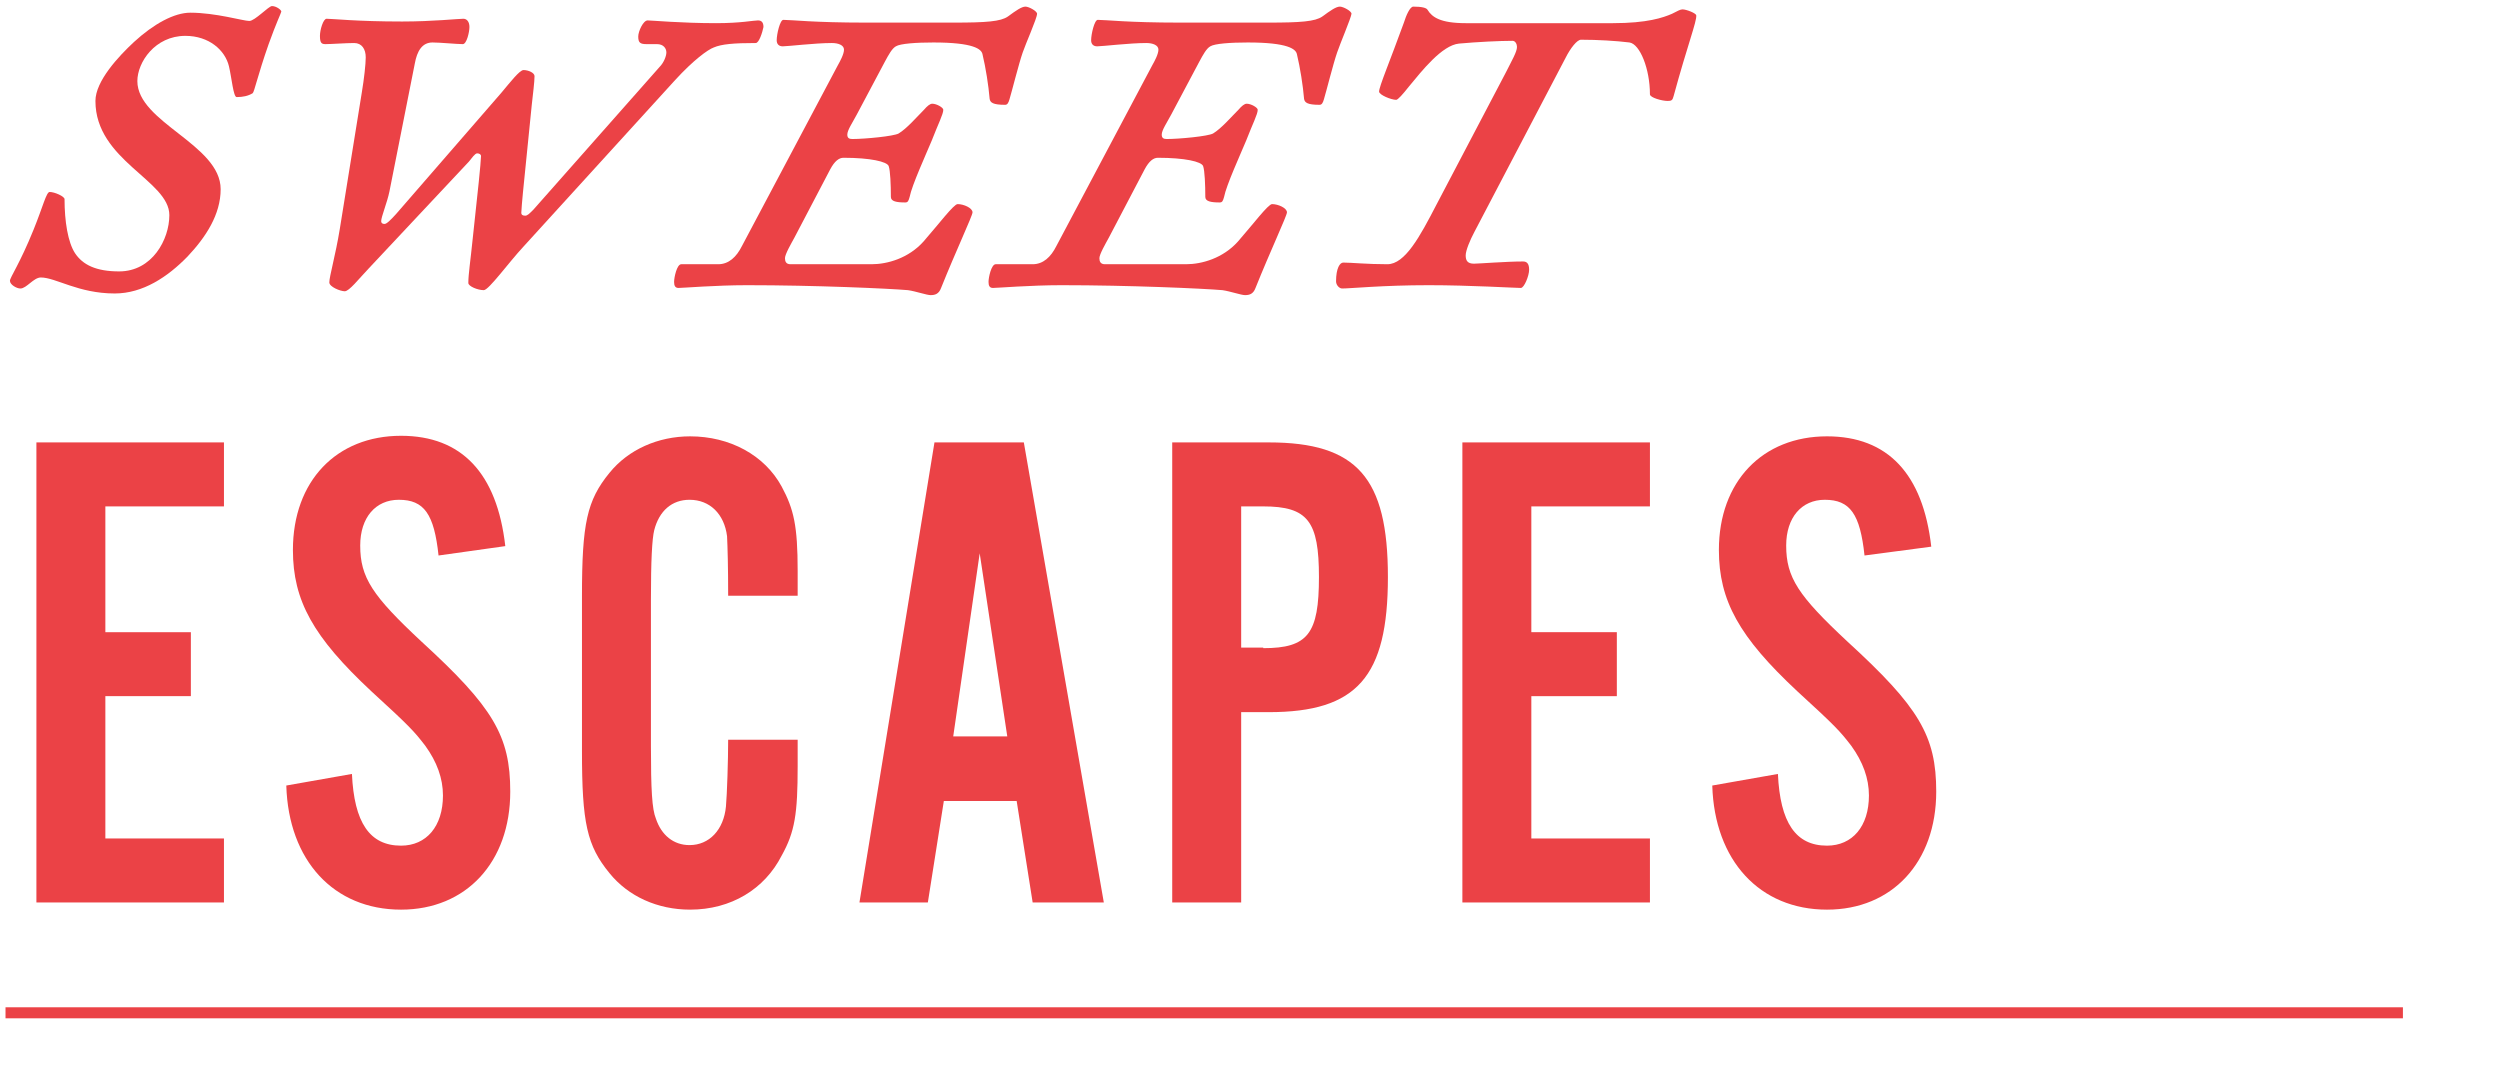
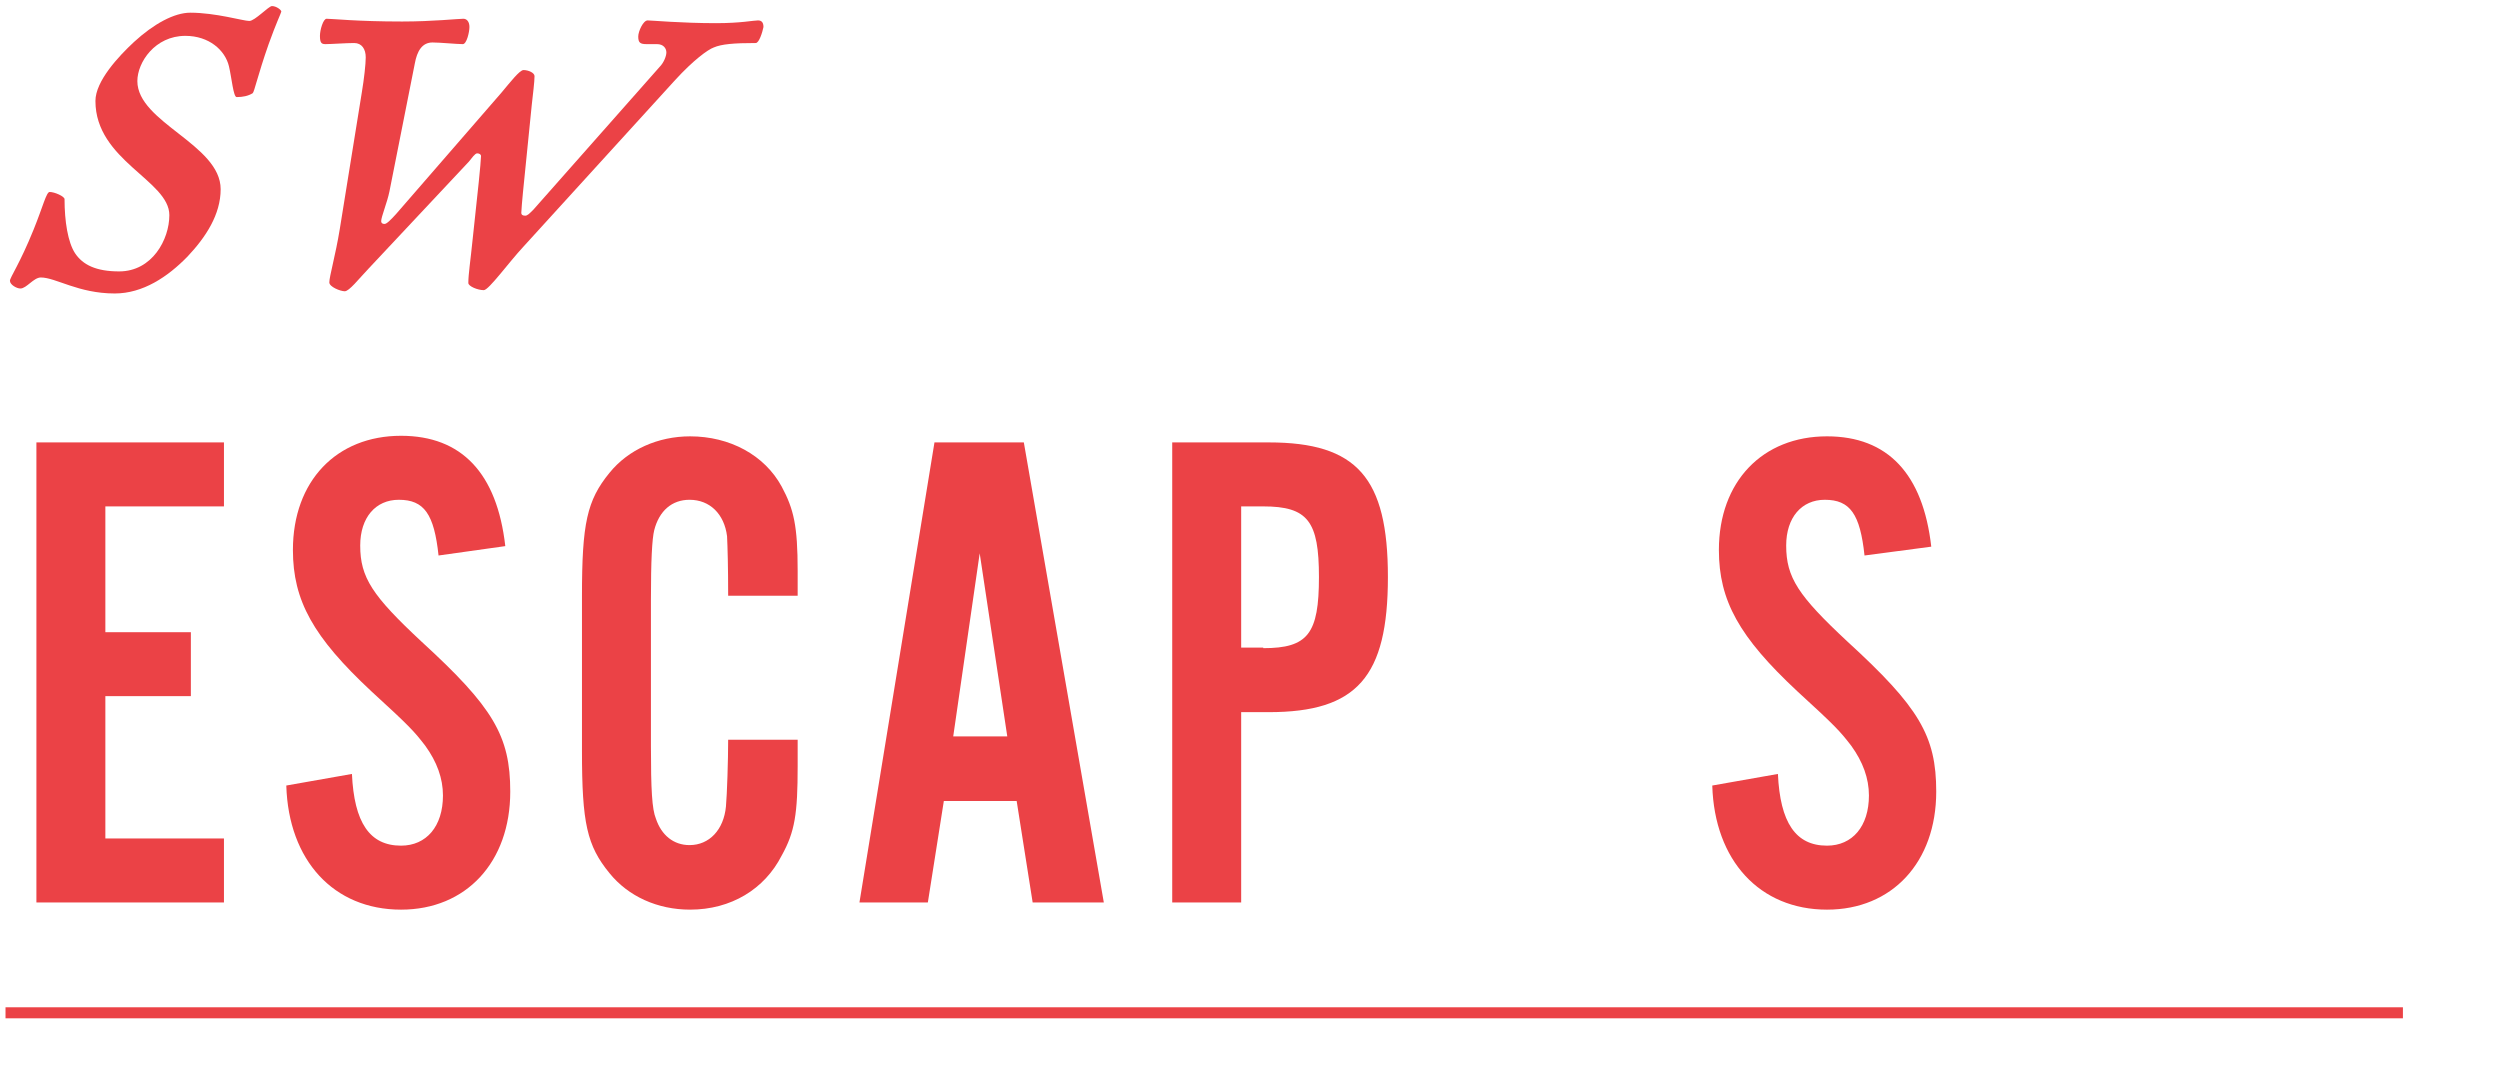
<svg xmlns="http://www.w3.org/2000/svg" version="1.1" id="Layer_1" x="0px" y="0px" viewBox="0 0 453.2 197.8" style="enable-background:new 0 0 453.2 197.8;" xml:space="preserve">
  <style type="text/css">
	.st0{fill:none;stroke:#EB4246;stroke-width:2;stroke-miterlimit:10;}
	.st1{fill:#EB4246;}
</style>
  <g>
    <line class="st0" x1="1" y1="183.6" x2="435.6" y2="183.6" />
    <g>
      <g>
        <path class="st1" d="M48.7,8c-2,5.7-2.6,8.7-2.9,8.9c-0.8,0.5-1.8,0.7-2.9,0.7c-0.6,0-0.9-3.5-1.4-5.6c-0.7-2.9-3.6-5.5-7.9-5.5     c-5.5,0-8.7,4.8-8.7,8.2c0,7.5,15.1,11.5,15.1,19.6c0,4.6-2.7,8.7-6,12.2c-3.6,3.7-8.1,6.7-13.2,6.7c-6.6,0-10.7-2.9-13.4-2.9     c-1.3,0-2.6,2-3.7,2c-0.7,0-1.9-0.7-1.9-1.4c0-0.6,1.8-3.1,4.3-9.3c1.7-4.2,2.3-6.8,2.9-6.8c0.9,0,2.7,0.8,2.7,1.3     c0,4,0.6,7.8,1.9,9.8c1.4,2.1,3.8,3.3,8,3.3c6,0,9.1-5.8,9.1-10.2c0-6.3-13.4-9.9-13.4-20.7c0-3.6,4.2-8.1,7-10.7     c3.6-3.3,7.3-5.3,10.2-5.3c4.6,0,9.6,1.5,10.7,1.5c1,0,3.5-2.7,4.1-2.7c0.8,0,1.7,0.7,1.7,1C50.9,2.5,50.1,4.1,48.7,8z" />
        <path class="st1" d="M137,7.8c-4,0-6.2,0.2-7.6,0.8c-1.1,0.4-3.7,2.3-7,5.9L94.9,44.7c-2.7,2.9-6.3,7.9-7.2,7.9     c-1.1,0-2.8-0.7-2.8-1.3c0-1.6,0.4-4.1,0.8-8.1l1.1-10.3c0.2-2,0.4-4.1,0.4-4.6c0-0.3-0.3-0.5-0.7-0.5c-0.4,0-1,0.9-1.5,1.5     L66.9,48.6c-1.9,2-3.6,4.2-4.4,4.2s-2.8-0.8-2.8-1.6c0-1.1,1.1-4.8,1.9-9.7l4-24.8c0.4-2.4,0.7-5.1,0.7-6.3     c0-1.5-0.7-2.6-2.1-2.6C62.8,7.8,60,8,59,8C58.3,8,58,7.8,58,6.5c0-1.1,0.6-3.1,1.2-3.1c1.1,0,5.5,0.5,13.7,0.5     C78.5,3.9,83,3.4,84,3.4c0.6,0,1.1,0.5,1.1,1.5c0,0.9-0.5,3.1-1.2,3.1c-1.1,0-4.1-0.3-5.5-0.3c-1.9,0-2.8,1.6-3.2,3.8l-4.6,23.2     c-0.4,2-1.5,4.6-1.5,5.4c0,0.3,0.2,0.5,0.6,0.5c0.4,0,1.1-0.7,2.1-1.8l19.1-22c1.6-1.9,3.3-4.1,4-4.1c0.9,0,2,0.5,2,1.1     c0,1-0.3,3.4-0.5,5.2l-1.6,15.9c-0.1,1.1-0.3,3.2-0.3,3.7c0,0.3,0.2,0.5,0.7,0.5c0.4,0,0.7-0.3,1.5-1.1l22.9-25.9     c0.7-0.7,1.2-1.9,1.2-2.6c0-0.7-0.5-1.5-1.7-1.5h-1.9c-1.2,0-1.5-0.3-1.5-1.4c0-0.9,0.9-2.9,1.7-2.9c0.7,0,6.1,0.5,12.4,0.5     c4.5,0,6.8-0.5,7.6-0.5c0.6,0,1,0.3,1,1.2C138.2,5.9,137.6,7.8,137,7.8z" />
-         <path class="st1" d="M185.4,9.5c-0.7,2-2,7.2-2.4,8.5c-0.2,0.7-0.4,1-0.8,1c-2.2,0-2.7-0.4-2.8-1.1c-0.2-2.4-0.7-5.6-1.3-8.1     c-0.2-0.9-1.6-2.1-8.9-2.1c-3.1,0-6,0.2-6.8,0.7c-0.7,0.4-1.3,1.5-2,2.8l-5.1,9.6c-0.8,1.5-1.7,2.8-1.7,3.6     c0,0.6,0.3,0.8,0.9,0.8c2.3,0,7.5-0.5,8.4-1c1.5-0.9,3.3-3,4.6-4.3c0.6-0.7,1.1-1.1,1.5-1.1c0.8,0,2,0.7,2,1.1     c0,0.8-0.9,2.5-2.1,5.6c-1,2.4-3.6,8.1-4,10.2c-0.2,0.7-0.3,1-0.8,1c-1.6,0-2.6-0.2-2.6-1c0-2.1-0.1-4.8-0.4-5.6     c-0.3-0.8-3.3-1.5-8.2-1.5c-0.8,0-1.6,0.6-2.4,2.1L144,43.1c-0.6,1.1-1.7,3-1.7,3.7c0,0.6,0.2,1.1,1,1.1H158     c2.9,0,6.7-1.1,9.4-4.1c2.8-3.2,5.5-6.8,6.2-6.8c1.1,0,2.7,0.7,2.7,1.5c0,0.6-3.1,7.2-5.7,13.7c-0.4,1.1-1.1,1.3-1.9,1.3     c-0.7,0-2.7-0.7-4.1-0.9c-3.5-0.3-16.9-0.9-29.2-0.9c-5.6,0-11.6,0.5-12.4,0.5c-0.6,0-0.8-0.4-0.8-1.1c0-0.8,0.5-3.2,1.3-3.2h6.7     c1.9,0,3.3-1.3,4.3-3.3l17.4-32.8c0.4-0.7,1.1-2,1.1-2.8c0-0.8-1-1.2-2.2-1.2c-3,0-8,0.6-8.9,0.6c-0.7,0-1.1-0.4-1.1-1.1     c0-1.1,0.6-3.7,1.2-3.7c1.5,0,5.5,0.5,14.9,0.5h16c5.9,0,8.5-0.2,9.8-1.1c1.5-1.1,2.5-1.8,3.2-1.8c0.6,0,2.1,0.8,2.1,1.3     C188,3.3,185.9,8,185.4,9.5z" />
-         <path class="st1" d="M242.4,9.5c-0.7,2-2,7.2-2.4,8.5c-0.2,0.7-0.4,1-0.8,1c-2.2,0-2.7-0.4-2.8-1.1c-0.2-2.4-0.7-5.6-1.3-8.1     c-0.2-0.9-1.6-2.1-8.9-2.1c-3.1,0-6,0.2-6.8,0.7c-0.7,0.4-1.3,1.5-2,2.8l-5.1,9.6c-0.8,1.5-1.7,2.8-1.7,3.6     c0,0.6,0.3,0.8,0.9,0.8c2.3,0,7.5-0.5,8.4-1c1.5-0.9,3.3-3,4.6-4.3c0.6-0.7,1.1-1.1,1.5-1.1c0.8,0,2,0.7,2,1.1     c0,0.8-0.9,2.5-2.1,5.6c-1,2.4-3.6,8.1-4,10.2c-0.2,0.7-0.3,1-0.8,1c-1.6,0-2.6-0.2-2.6-1c0-2.1-0.1-4.8-0.4-5.6     c-0.3-0.8-3.3-1.5-8.2-1.5c-0.8,0-1.6,0.6-2.4,2.1L201,43.1c-0.6,1.1-1.7,3-1.7,3.7c0,0.6,0.2,1.1,1,1.1H215     c2.9,0,6.7-1.1,9.4-4.1c2.8-3.2,5.5-6.8,6.2-6.8c1.1,0,2.7,0.7,2.7,1.5c0,0.6-3.1,7.2-5.7,13.7c-0.4,1.1-1.1,1.3-1.9,1.3     c-0.7,0-2.7-0.7-4.1-0.9c-3.5-0.3-16.9-0.9-29.2-0.9c-5.6,0-11.6,0.5-12.4,0.5c-0.6,0-0.8-0.4-0.8-1.1c0-0.8,0.5-3.2,1.3-3.2h6.7     c1.9,0,3.3-1.3,4.3-3.3l17.4-32.8c0.4-0.7,1.1-2,1.1-2.8c0-0.8-1-1.2-2.2-1.2c-3,0-8,0.6-8.9,0.6c-0.7,0-1.1-0.4-1.1-1.1     c0-1.1,0.6-3.7,1.2-3.7c1.5,0,5.5,0.5,14.9,0.5h16c5.9,0,8.5-0.2,9.8-1.1c1.5-1.1,2.5-1.8,3.2-1.8c0.6,0,2.1,0.8,2.1,1.3     C244.9,3.3,242.9,8,242.4,9.5z" />
-         <path class="st1" d="M303.4,17.4c-0.2,0.8-0.4,0.9-1.1,0.9c-1,0-3.2-0.6-3.2-1.2c0-4.6-1.8-9.1-3.7-9.4c-2.4-0.3-5.8-0.5-8.8-0.5     c-0.7,0-1.9,1.5-2.8,3.3L267.3,42c-0.8,1.5-1.6,3.4-1.6,4.3c0,0.9,0.3,1.5,1.5,1.5c0.8,0,5.9-0.4,8.9-0.4c0.7,0,1.1,0.4,1.1,1.5     s-0.9,3.3-1.5,3.3c-1.1,0-9.2-0.5-16.7-0.5c-8.3,0-14.2,0.6-15.7,0.6c-0.5,0-1.1-0.6-1.1-1.3c0-2.4,0.7-3.4,1.3-3.4     c1.5,0,4.3,0.3,8,0.3c3.2,0,5.9-5,8.9-10.8l12.6-24c1.1-2.2,2-3.7,2-4.6c0-0.5-0.3-1.1-0.8-1.1c-2.3,0-6.4,0.2-9.7,0.5     c-3.1,0.3-6.7,4.9-9.1,7.8c-1.1,1.4-2,2.4-2.3,2.4c-0.9,0-3.1-0.9-3.1-1.5c0-0.9,2-5.6,4.5-12.5c0.4-1.3,1.1-2.9,1.7-2.9     c1.5,0,2.4,0.2,2.6,0.6c0.8,1.3,2.3,2.4,6.9,2.4h26.7c6.2,0,9.1-1,10.7-1.7c1-0.5,1.5-0.8,1.9-0.8c0.7,0,2.5,0.7,2.5,1.1     C307.6,3.9,305.9,8.2,303.4,17.4z" />
        <path class="st1" d="M40.6,91.8H19.1v22.8h15.5v11.6H19.1V152h21.5v11.6h-34V80.2h34V91.8z" />
        <path class="st1" d="M79.5,100.7c-0.8-7.5-2.6-10.1-7.2-10.1c-4.2,0-7,3.2-7,8.3c0,5.8,2.2,9.1,11.1,17.4     c13,11.9,16.1,17.1,16.1,27.2c0,12.8-8,21.4-19.8,21.4c-12.2,0-20.4-8.9-20.8-22.5l11.9-2.1c0.4,8.8,3.2,13,8.9,13     c4.6,0,7.6-3.5,7.6-9.1c0-3.1-1.1-6.1-3.2-9c-2-2.6-2.8-3.5-9.8-9.9c-10.5-9.8-14.2-16.4-14.2-25.6C53.1,87.2,61,79,72.7,79     c11,0,17.4,6.8,18.9,20L79.5,100.7z" />
        <path class="st1" d="M132,107.8c0-4.9-0.1-8.6-0.2-10.6c-0.5-4-3.1-6.6-6.8-6.6c-3.2,0-5.5,2-6.4,5.5c-0.4,1.6-0.6,5.6-0.6,12.6     v26.5c0,8,0.2,11.5,0.9,13.2c1,3,3.2,4.8,6.1,4.8c3.6,0,6.2-2.8,6.6-7c0.2-2.2,0.4-8.4,0.4-12.1h12.6v4.8     c0,8.6-0.5,11.9-2.9,16.2c-3.1,6.1-9.2,9.8-16.6,9.8c-5.9,0-11.2-2.4-14.6-6.6c-4.1-5-5-9.1-5-22.1v-28.2c0-13.1,0.9-17.3,5-22.3     c3.4-4.2,8.8-6.6,14.6-6.6c7.2,0,13.5,3.4,16.6,9.1c2.2,4.1,2.9,7.1,2.9,15.3v4.5H132z" />
        <path class="st1" d="M171.1,145.2l-2.9,18.4h-12.4l13.6-83.4h16.2l14.5,83.4h-12.9l-2.9-18.4H171.1z M177.6,100.3l-4.8,33.2h9.8     L177.6,100.3z" />
        <path class="st1" d="M225,163.6h-12.5V80.2H230c16,0,21.6,6.4,21.6,24.4c0,18.1-5.6,24.5-21.6,24.5h-5V163.6z M229,117.5     c8.1,0,10.1-2.6,10.1-12.9c0-10.1-2-12.8-10.1-12.8h-4v25.6H229z" />
-         <path class="st1" d="M299.1,91.8h-21.5v22.8h15.5v11.6h-15.5V152h21.5v11.6h-34V80.2h34V91.8z" />
        <path class="st1" d="M338,100.7c-0.8-7.5-2.6-10.1-7.2-10.1c-4.2,0-7,3.2-7,8.3c0,5.8,2.2,9.1,11.1,17.4     c13,11.9,16.1,17.1,16.1,27.2c0,12.8-8,21.4-19.8,21.4c-12.2,0-20.4-8.9-20.8-22.5l11.9-2.1c0.4,8.8,3.2,13,8.9,13     c4.6,0,7.6-3.5,7.6-9.1c0-3.1-1.1-6.1-3.2-9c-2-2.6-2.8-3.5-9.8-9.9c-10.5-9.8-14.2-16.4-14.2-25.6c0-12.4,7.9-20.6,19.6-20.6     c11,0,17.4,6.8,18.9,20L338,100.7z" />
      </g>
    </g>
  </g>
</svg>